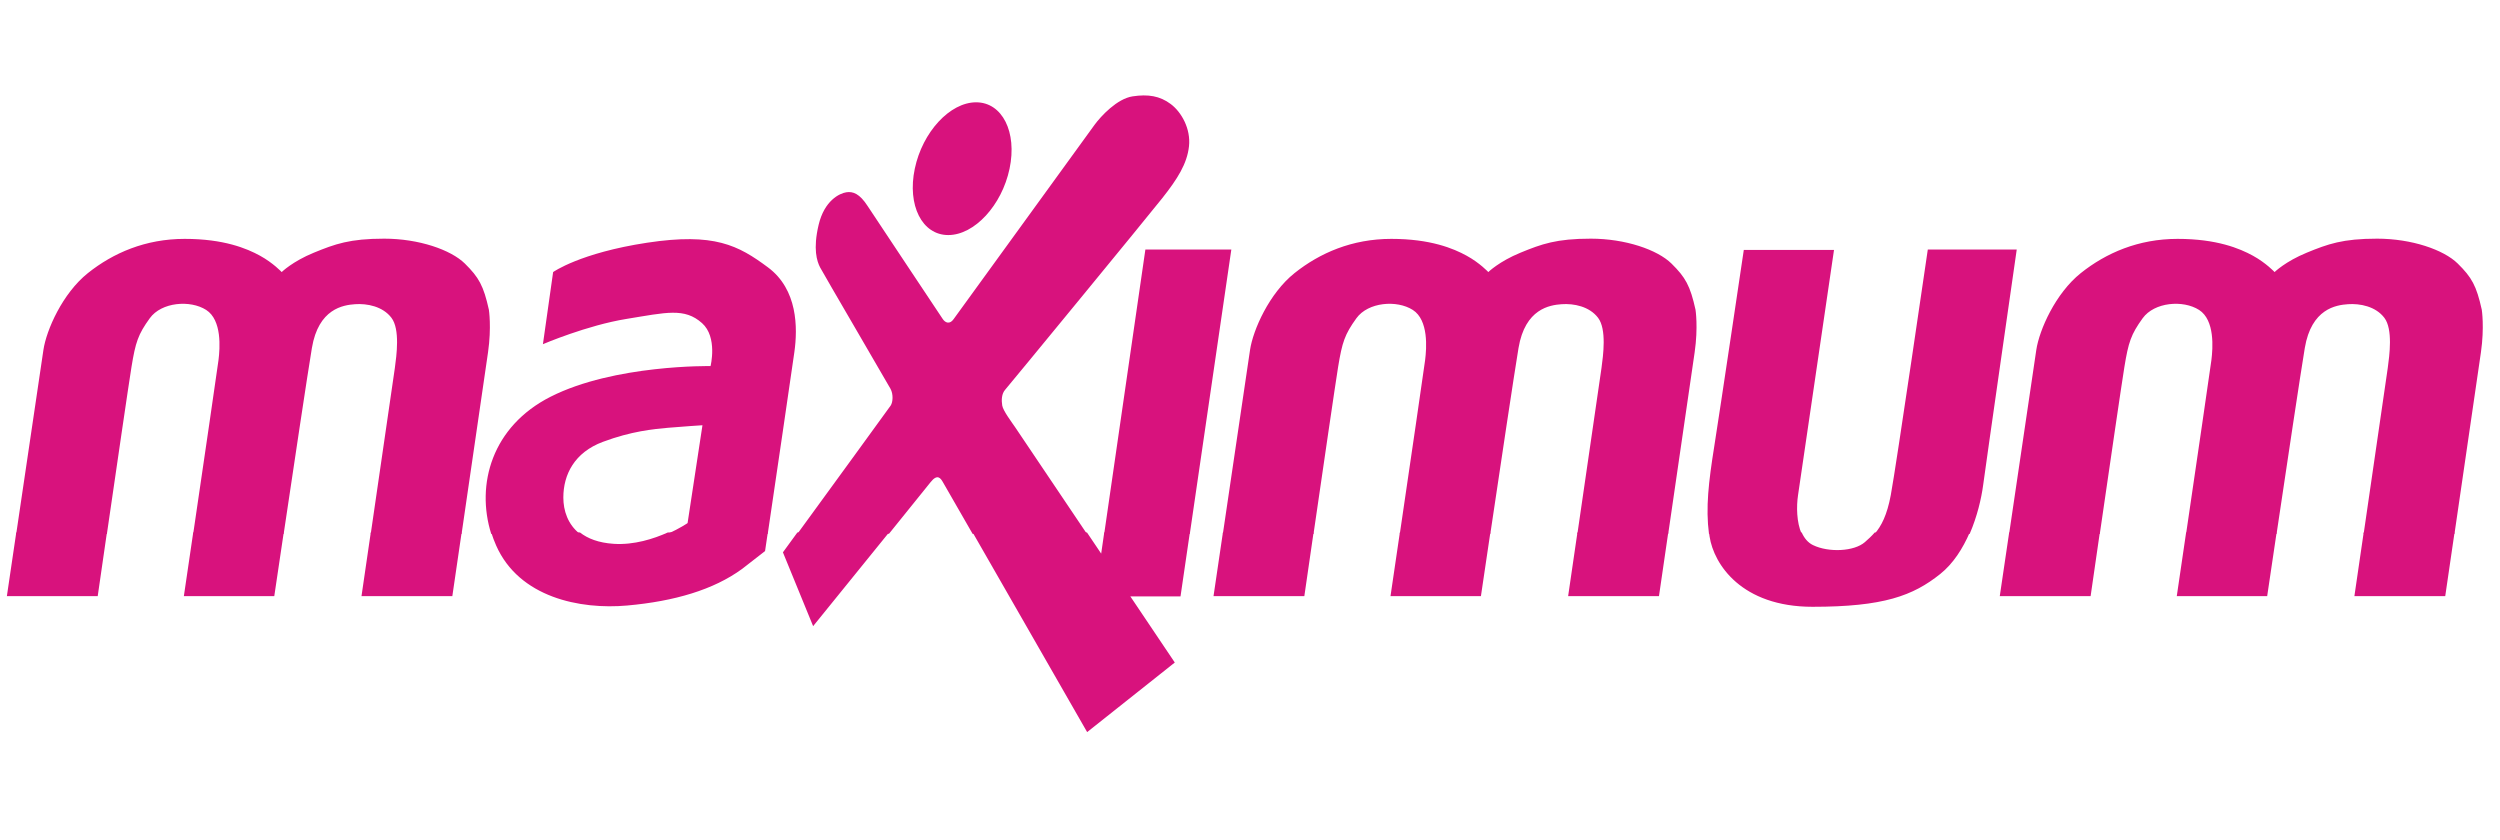
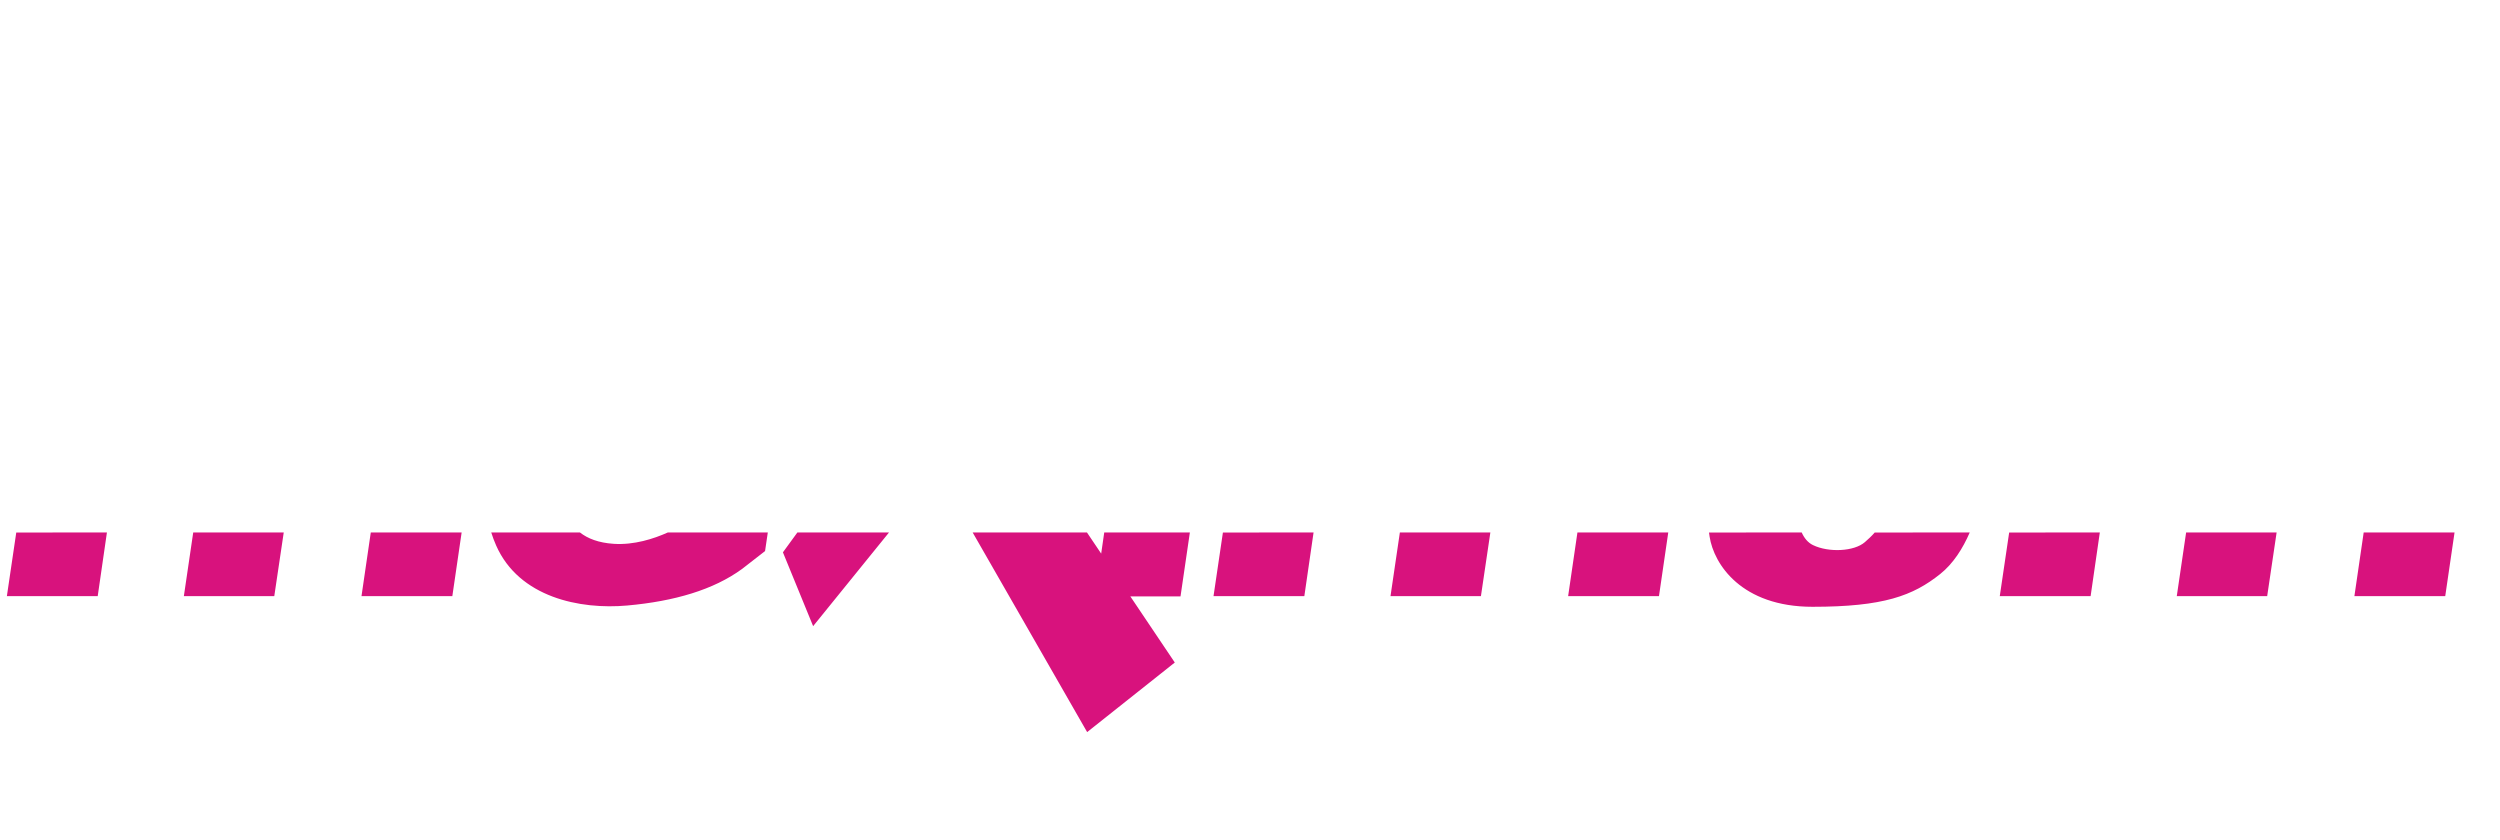
<svg xmlns="http://www.w3.org/2000/svg" width="131px" height="44px" viewBox="0 0 131 44" version="1.1">
  <title>Maximum</title>
  <desc>Created with Sketch.</desc>
  <defs />
  <g id="Page-1" stroke="none" stroke-width="1" fill="none" fillRule="evenodd">
    <g id="Maximum">
-       <rect id="Rectangle-Copy" fill="#D8D8D8" opacity="0" x="0" y="0" width="131" height="44" />
      <g id="maximum_logo" transform="translate(0, 5)" fill="#D8127D">
        <g id="Maximum_Card">
          <path d="M5.603,22.9 C5.329,24.797 5.12,26.239 5.12,26.239 L0.36,26.239 C0.36,26.239 0.571,24.813 0.852,22.905 L5.603,22.9 L5.603,22.9 Z M14.868,22.9 C14.582,24.816 14.372,26.239 14.372,26.239 L9.634,26.239 C9.634,26.239 9.846,24.8 10.125,22.9 L14.868,22.9 L14.868,22.9 Z M24.19,22.9 C23.911,24.808 23.702,26.239 23.702,26.239 L18.942,26.239 C18.942,26.239 19.154,24.793 19.429,22.902 L24.19,22.9 L24.19,22.9 Z M30.388,22.9 C30.795,23.222 31.368,23.444 32.152,23.496 C33.225,23.568 34.259,23.231 34.99,22.903 L40.233,22.9 C40.144,23.503 40.089,23.876 40.089,23.876 L38.885,24.812 C37.391,25.904 35.34,26.507 32.865,26.729 C30.39,26.952 27.202,26.305 25.999,23.586 C25.9,23.362 25.814,23.133 25.741,22.902 L30.388,22.9 L30.388,22.9 Z M46.585,22.9 C44.811,25.09 42.608,27.81 42.608,27.81 L41.025,23.942 C41.025,23.942 41.324,23.532 41.784,22.9 L46.585,22.9 L46.585,22.9 Z M56.956,22.9 C57.402,23.562 57.702,24.009 57.702,24.009 L57.862,22.9 L62.349,22.9 L61.859,26.25 L59.229,26.25 L61.559,29.716 L56.966,33.362 C56.966,33.362 53.182,26.762 50.968,22.903 L56.956,22.9 L56.956,22.9 Z M68.831,22.9 C68.555,24.797 68.347,26.239 68.347,26.239 L63.588,26.239 C63.588,26.239 63.798,24.813 64.08,22.905 L68.831,22.9 L68.831,22.9 Z M78.095,22.9 C77.81,24.816 77.6,26.239 77.6,26.239 L72.862,26.239 C72.862,26.239 73.074,24.8 73.353,22.9 L78.095,22.9 L78.095,22.9 Z M87.417,22.9 C87.138,24.808 86.93,26.239 86.93,26.239 L82.17,26.239 C82.17,26.239 82.381,24.793 82.657,22.902 L87.417,22.9 L87.417,22.9 Z M94.409,22.9 C94.539,23.193 94.73,23.432 95,23.563 C95.825,23.964 97.163,23.898 97.72,23.407 C97.897,23.251 98.071,23.095 98.234,22.905 L103.215,22.9 C102.855,23.734 102.35,24.535 101.666,25.079 C100.24,26.216 98.702,26.796 94.978,26.796 C91.255,26.796 89.805,24.567 89.583,23.118 C89.572,23.046 89.562,22.975 89.552,22.905 L94.409,22.9 L94.409,22.9 Z M110.031,22.9 C109.756,24.797 109.548,26.239 109.548,26.239 L104.788,26.239 C104.788,26.239 104.998,24.813 105.28,22.905 L110.031,22.9 L110.031,22.9 Z M119.295,22.9 C119.01,24.816 118.8,26.239 118.8,26.239 L114.063,26.239 C114.063,26.239 114.274,24.8 114.553,22.9 L119.295,22.9 L119.295,22.9 Z M128.618,22.9 C128.339,24.808 128.13,26.239 128.13,26.239 L123.37,26.239 C123.37,26.239 123.581,24.793 123.857,22.902 L128.618,22.9 L128.618,22.9 Z" id="Fill-1" />
-           <path d="M0.85,22.973 C1.384,19.365 2.173,14.022 2.275,13.336 C2.431,12.289 3.278,10.371 4.604,9.312 C5.931,8.253 7.626,7.517 9.677,7.517 C11.728,7.517 12.932,8.019 13.623,8.398 C14.314,8.777 14.76,9.256 14.76,9.256 C14.76,9.256 15.328,8.699 16.443,8.242 C17.558,7.785 18.327,7.506 20.133,7.506 C21.939,7.506 23.622,8.086 24.358,8.81 C25.093,9.535 25.338,9.97 25.617,11.229 C25.617,11.229 25.762,12.143 25.573,13.459 C25.45,14.311 24.7,19.454 24.188,22.97 L19.427,22.973 C19.925,19.565 20.633,14.707 20.69,14.284 C20.779,13.626 20.969,12.255 20.512,11.653 C20.055,11.051 19.23,10.895 18.606,10.94 C17.981,10.984 16.688,11.174 16.343,13.236 C16.121,14.557 15.374,19.551 14.865,22.97 L10.123,22.973 C10.643,19.428 11.399,14.278 11.449,13.871 C11.527,13.247 11.638,11.775 10.803,11.24 C9.967,10.706 8.461,10.828 7.849,11.675 C7.235,12.523 7.101,12.935 6.89,14.228 C6.756,15.048 6.078,19.692 5.601,22.978 L0.85,22.973 L0.85,22.973 Z M25.739,22.973 C24.927,20.383 25.78,17.344 28.85,15.789 C32.194,14.094 37.233,14.183 37.233,14.183 C37.233,14.183 37.612,12.667 36.787,11.932 C35.868,11.112 34.914,11.374 32.841,11.709 C30.767,12.043 28.449,13.035 28.449,13.035 L28.984,9.256 C28.984,9.256 30.388,8.253 33.911,7.718 C37.433,7.183 38.682,7.852 40.243,9.011 C41.803,10.171 41.803,12.177 41.625,13.448 C41.483,14.463 40.586,20.56 40.23,22.97 L34.988,22.973 C35.623,22.69 36.029,22.41 36.029,22.41 L36.809,17.283 C36.809,17.283 35.761,17.349 35.004,17.416 C34.245,17.483 33.086,17.594 31.593,18.152 C30.099,18.709 29.519,19.869 29.519,21.072 C29.519,21.752 29.751,22.481 30.386,22.977 L25.739,22.973 L25.739,22.973 Z M41.782,22.973 C43.304,20.885 46.589,16.374 46.675,16.246 C46.786,16.078 46.819,15.666 46.664,15.376 C46.507,15.086 43.141,9.334 42.973,9.011 C42.807,8.688 42.595,8.052 42.896,6.782 C43.196,5.511 43.988,5.132 44.345,5.076 C44.702,5.02 45.047,5.154 45.459,5.789 C45.872,6.425 49.25,11.486 49.395,11.709 C49.539,11.932 49.773,11.998 49.963,11.731 C50.153,11.463 57.019,2 57.353,1.543 C57.688,1.086 58.535,0.171 59.349,0.049 C60.163,-0.074 60.776,0.026 61.344,0.45 C61.913,0.874 62.404,1.754 62.303,2.668 C62.202,3.583 61.701,4.374 60.899,5.388 C60.096,6.403 52.861,15.209 52.672,15.42 C52.482,15.632 52.471,15.967 52.516,16.246 C52.56,16.524 53.017,17.126 53.184,17.372 C53.308,17.552 55.702,21.113 56.953,22.972 L50.965,22.973 C50.074,21.422 49.437,20.313 49.405,20.259 C49.294,20.069 49.127,19.802 48.759,20.27 C48.618,20.449 47.683,21.607 46.583,22.969 L41.782,22.973 L41.782,22.973 Z M57.86,22.973 L60.018,8.074 L64.522,8.074 L62.346,22.974 L57.86,22.973 L57.86,22.973 Z M64.078,22.973 C64.611,19.365 65.4,14.022 65.502,13.336 C65.659,12.289 66.506,10.371 67.832,9.312 C69.159,8.253 70.853,7.517 72.904,7.517 C74.955,7.517 76.159,8.019 76.85,8.398 C77.542,8.777 77.987,9.256 77.987,9.256 C77.987,9.256 78.556,8.699 79.671,8.242 C80.785,7.785 81.554,7.506 83.36,7.506 C85.166,7.506 86.849,8.086 87.585,8.81 C88.321,9.535 88.566,9.97 88.845,11.229 C88.845,11.229 88.99,12.143 88.8,13.459 C88.677,14.311 87.928,19.454 87.415,22.97 L82.655,22.973 C83.152,19.565 83.86,14.707 83.918,14.284 C84.007,13.626 84.196,12.255 83.739,11.653 C83.282,11.051 82.457,10.895 81.833,10.94 C81.209,10.984 79.916,11.174 79.57,13.236 C79.349,14.557 78.601,19.551 78.093,22.97 L73.35,22.973 C73.871,19.428 74.626,14.278 74.676,13.871 C74.754,13.247 74.866,11.775 74.03,11.24 C73.194,10.706 71.689,10.828 71.076,11.675 C70.463,12.523 70.329,12.935 70.117,14.228 C69.983,15.048 69.306,19.692 68.828,22.978 L64.078,22.973 L64.078,22.973 Z M89.55,22.973 C89.373,21.604 89.529,20.263 89.826,18.397 C90.138,16.435 91.375,8.097 91.375,8.097 L96.102,8.097 C96.102,8.097 94.351,20.047 94.218,20.939 C94.128,21.538 94.139,22.37 94.406,22.972 L89.55,22.973 L89.55,22.973 Z M98.231,22.973 C98.579,22.569 98.88,22.003 99.078,20.939 C99.368,19.378 101.017,8.074 101.017,8.074 L105.677,8.074 C105.677,8.074 104.094,19.089 103.916,20.426 C103.823,21.123 103.603,22.067 103.212,22.973 L98.231,22.973 L98.231,22.973 Z M105.278,22.973 C105.811,19.365 106.6,14.022 106.702,13.336 C106.859,12.289 107.706,10.371 109.032,9.312 C110.359,8.253 112.054,7.517 114.105,7.517 C116.156,7.517 117.359,8.019 118.051,8.398 C118.742,8.777 119.188,9.256 119.188,9.256 C119.188,9.256 119.757,8.699 120.871,8.242 C121.985,7.785 122.755,7.506 124.561,7.506 C126.367,7.506 128.05,8.086 128.785,8.81 C129.521,9.535 129.766,9.97 130.045,11.229 C130.045,11.229 130.19,12.143 130.001,13.459 C129.878,14.311 129.128,19.454 128.615,22.97 L123.855,22.973 C124.352,19.565 125.061,14.707 125.118,14.284 C125.207,13.626 125.397,12.255 124.94,11.653 C124.483,11.051 123.658,10.895 123.034,10.94 C122.409,10.984 121.117,11.174 120.771,13.236 C120.55,14.557 119.802,19.551 119.293,22.97 L114.551,22.973 C115.071,19.428 115.826,14.278 115.877,13.871 C115.955,13.247 116.066,11.775 115.231,11.24 C114.394,10.706 112.889,10.828 112.276,11.675 C111.663,12.523 111.529,12.935 111.318,14.228 C111.183,15.048 110.506,19.692 110.029,22.978 L105.278,22.973 L105.278,22.973 Z M47.935,3.839 C48.338,1.918 49.777,0.361 51.148,0.361 C52.52,0.361 53.305,1.918 52.901,3.839 C52.498,5.76 51.059,7.317 49.688,7.317 C48.317,7.317 47.531,5.76 47.935,3.839 L47.935,3.839 Z" id="Fill-2" />
        </g>
      </g>
    </g>
  </g>
</svg>